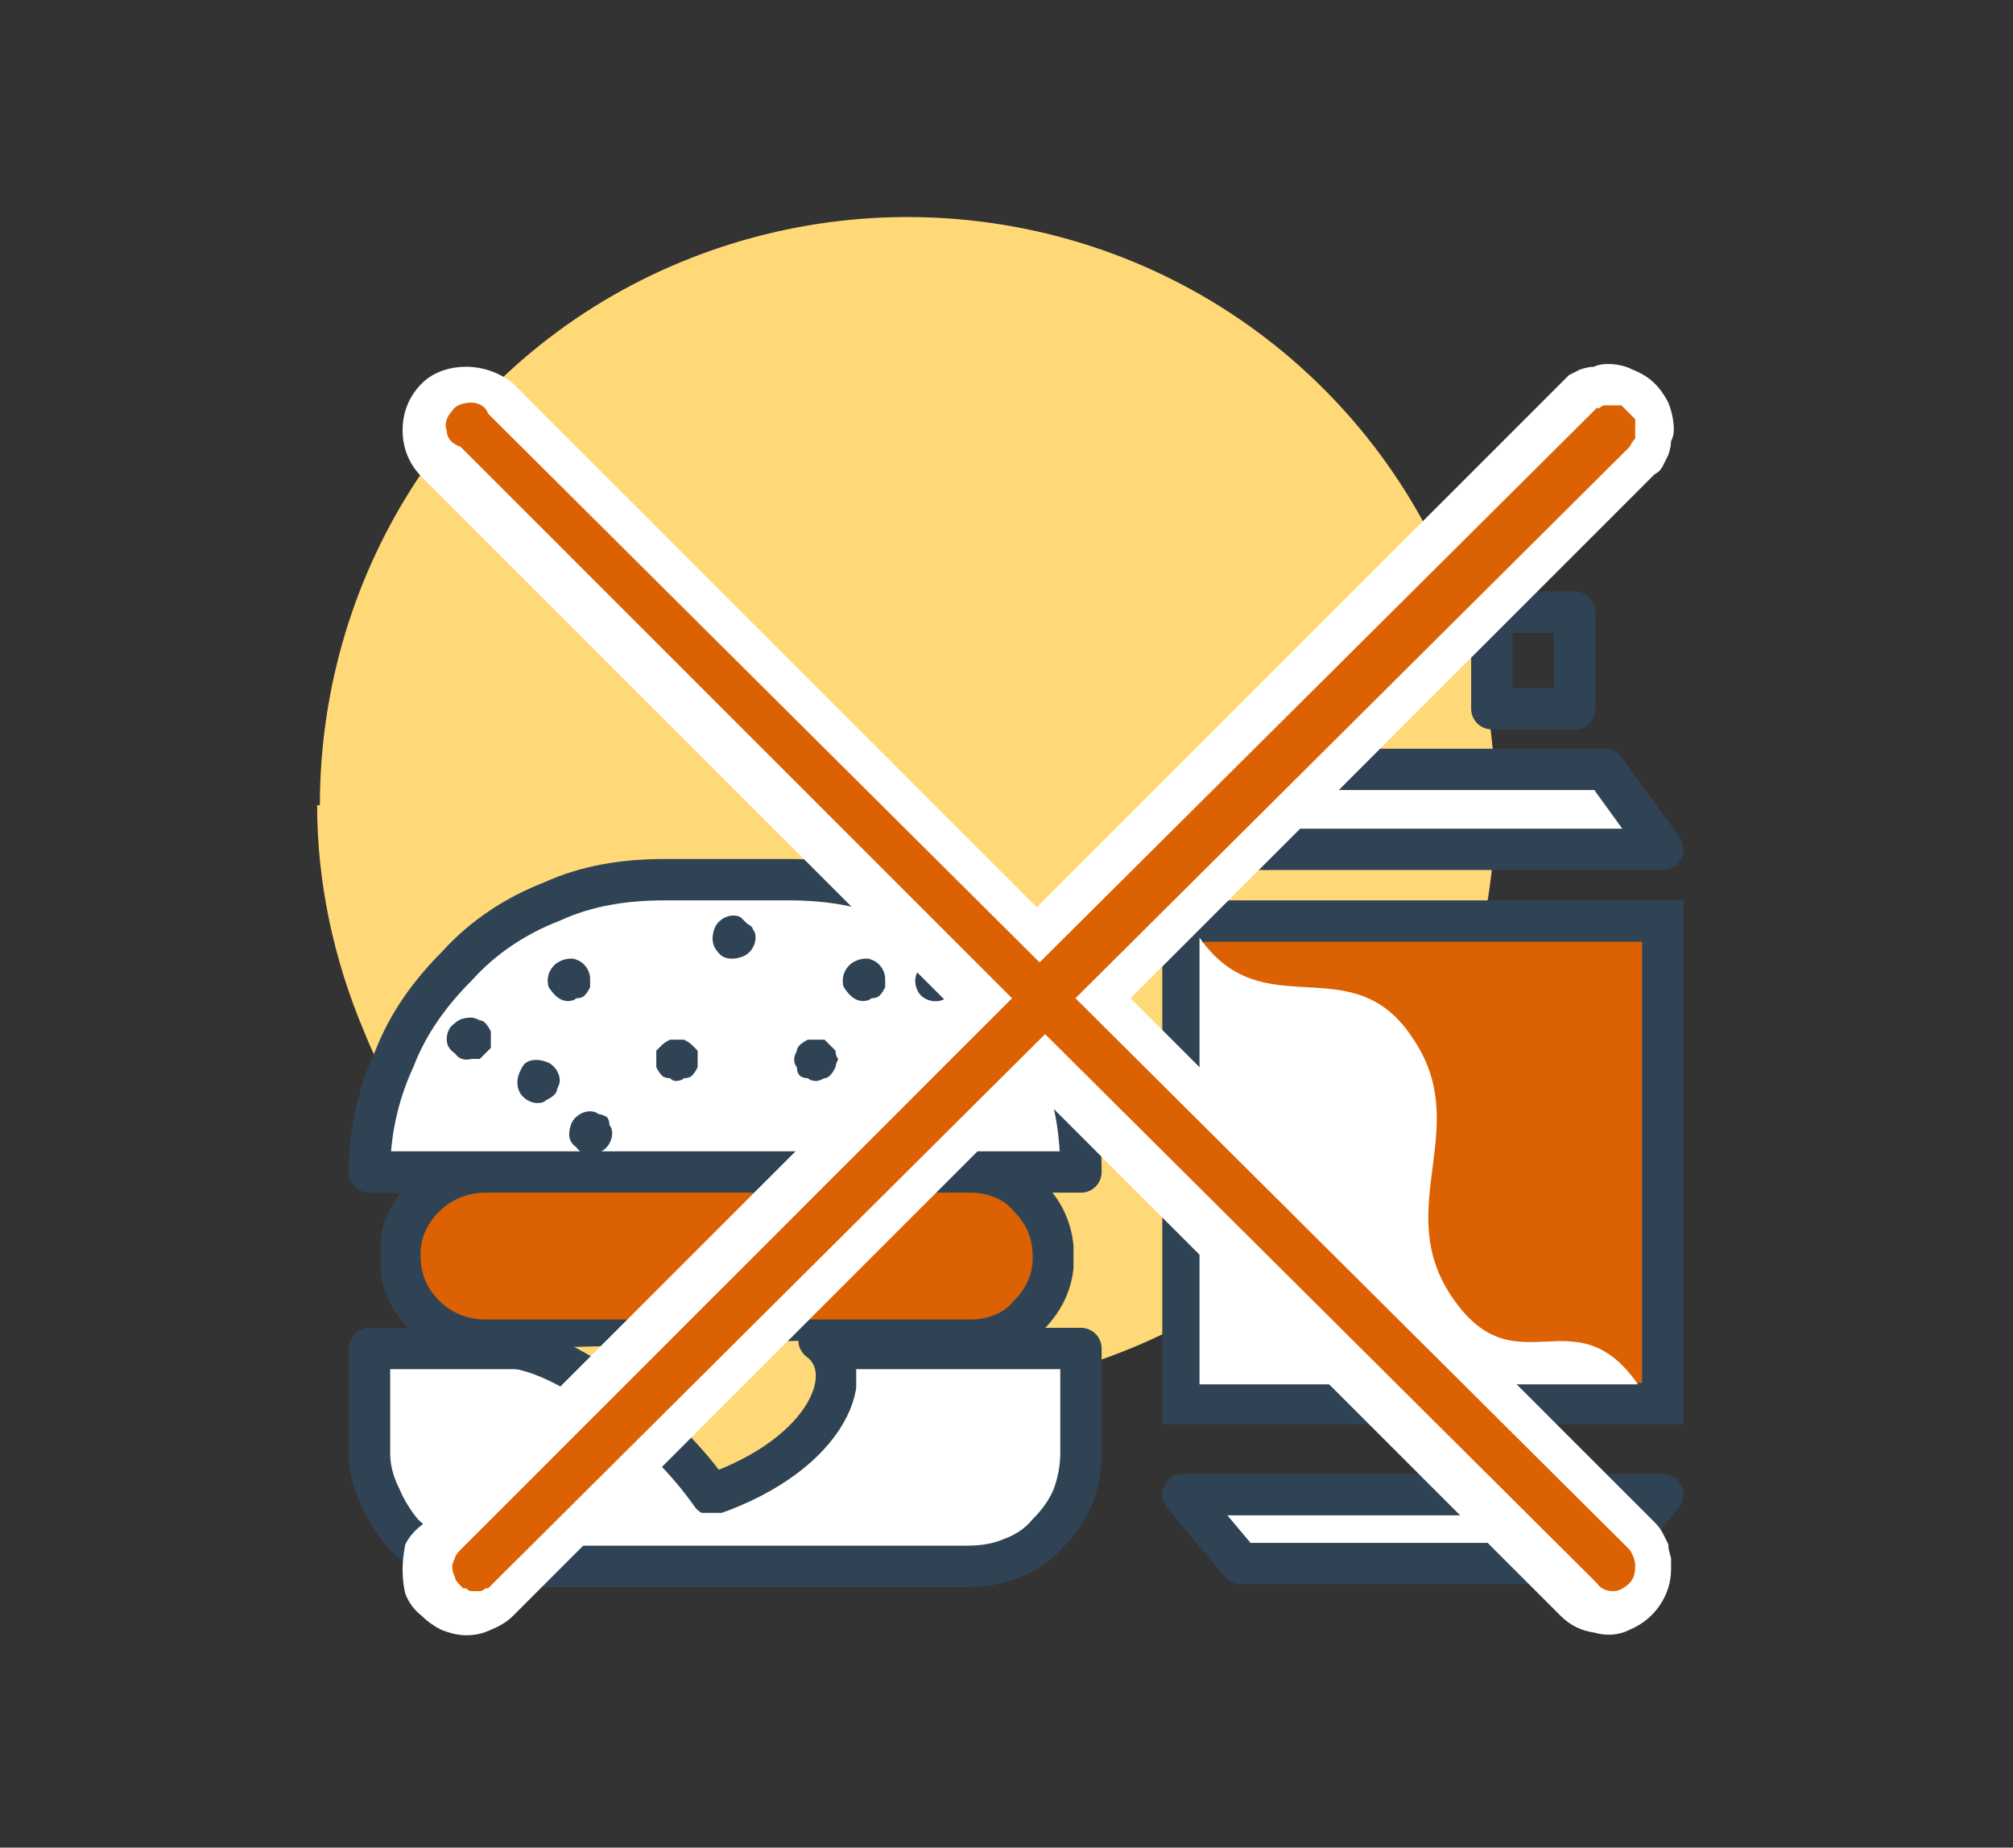
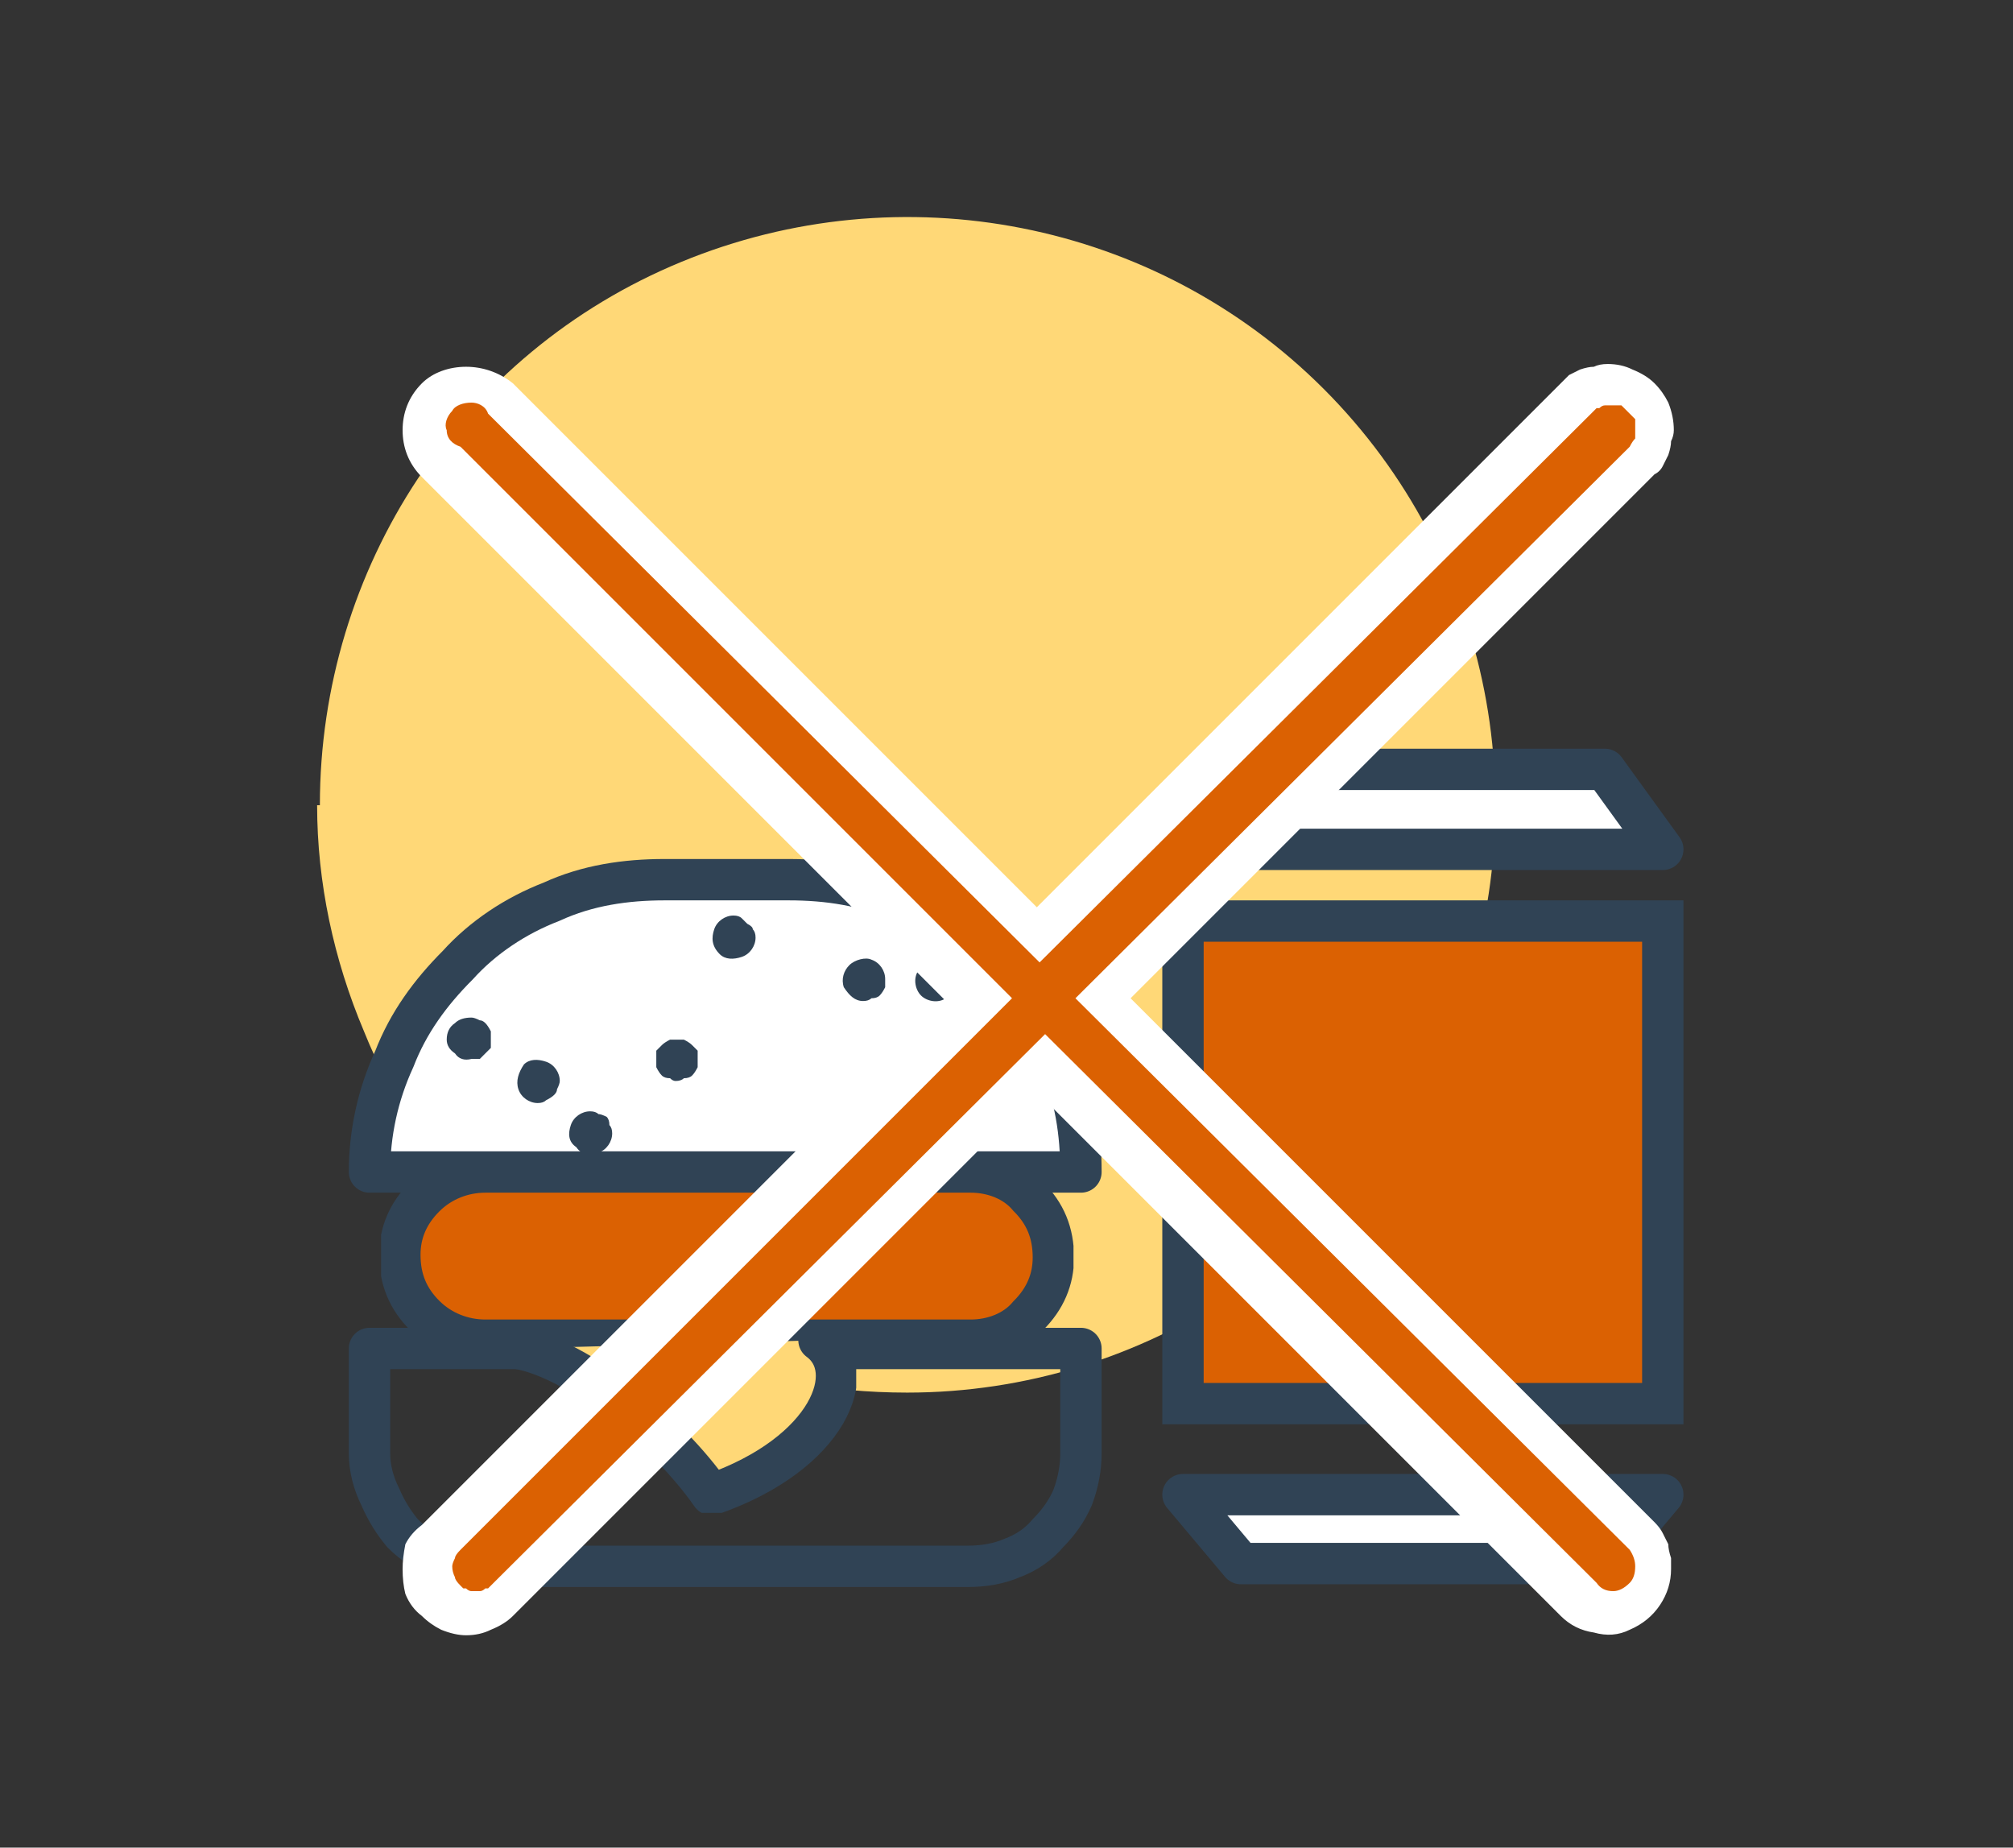
<svg xmlns="http://www.w3.org/2000/svg" version="1.2" viewBox="0 0 73 67" width="73" height="67">
  <rect x="0" y="0" width="73" height="67" fill="#333333" stroke="none" />
  <defs>
    <clipPath clipPathUnits="userSpaceOnUse" id="cp1">
      <path d="m13.82 41.79h25.11v7.52h-25.11z" />
    </clipPath>
    <clipPath clipPathUnits="userSpaceOnUse" id="cp2">
      <path d="m18.06 47.91h12.99v6.95h-12.99z" />
    </clipPath>
  </defs>
  <style>.a{fill:#ffd877}.b{fill:#db6102;stroke:#304355;stroke-miterlimit:10;stroke-width:1.5}.c{fill:#fff;stroke:#304355;stroke-linecap:round;stroke-linejoin:round;stroke-width:1.5}.d{fill:none;stroke:#304355;stroke-linecap:round;stroke-linejoin:round;stroke-width:1.5}.e{fill:#fff}.f{fill:#db6102}.g{fill:none;stroke:#304355;stroke-miterlimit:10;stroke-width:1.5}.h{fill:#304355}</style>
  <path class="a" d="m11.6 29.2c0-8.6 5.1-16.4 13.1-19.7 8-3.3 17.2-1.5 23.3 4.6 6.1 6.1 7.9 15.3 4.6 23.3-3.3 7.9-11.1 13.1-19.7 13.1-2.8 0-5.6-0.5-8.2-1.6-2.6-1.1-4.9-2.6-6.9-4.6-2-2-3.6-4.4-4.6-6.9-1.1-2.6-1.7-5.4-1.7-8.2z" />
  <path fill-rule="evenodd" class="b" d="m42.9 33.4h17.4v17.5h-17.4z" />
  <path fill-rule="evenodd" class="c" d="m42.9 30.8h17.4l-2.1-2.9h-13.2l-2.1 2.9z" />
  <path fill-rule="evenodd" class="c" d="m60.3 54.2h-17.4l2.1 2.5h13.2l2.1-2.5z" />
-   <path fill-rule="evenodd" class="d" d="m54.1 22.2h3v3.5h-3z" />
  <path class="e" d="m39.2 42.5c0-1.4-0.2-2.8-0.8-4.1-0.5-1.3-1.3-2.4-2.3-3.4-1-1-2.1-1.8-3.4-2.3-1.3-0.6-2.7-0.8-4.1-0.8h-4.5c-1.4 0-2.8 0.2-4.1 0.8-1.3 0.5-2.5 1.3-3.4 2.3-1 1-1.8 2.1-2.3 3.4-0.6 1.3-0.9 2.7-0.9 4.1z" />
  <path class="d" d="m39.2 42.5c0-1.4-0.2-2.8-0.8-4.1-0.5-1.3-1.3-2.4-2.3-3.4-1-1-2.1-1.8-3.4-2.3-1.3-0.6-2.7-0.8-4.1-0.8h-4.5c-1.4 0-2.8 0.2-4.1 0.8-1.3 0.5-2.5 1.3-3.4 2.3-1 1-1.8 2.1-2.3 3.4-0.6 1.3-0.9 2.7-0.9 4.1z" />
  <g clip-path="url(#cp1)">
    <path class="f" d="m35.2 48.6h-17.6c-0.8 0-1.6-0.3-2.2-0.9-0.6-0.6-0.9-1.3-0.9-2.2 0-0.8 0.3-1.5 0.9-2.1 0.6-0.6 1.4-0.9 2.2-0.9h17.6c0.8 0 1.6 0.3 2.1 0.9 0.6 0.6 0.9 1.3 0.9 2.2 0 0.8-0.3 1.5-0.9 2.1-0.5 0.6-1.3 0.9-2.1 0.9z" />
    <path class="g" d="m35.2 48.6h-17.6c-0.8 0-1.6-0.3-2.2-0.9-0.6-0.6-0.9-1.3-0.9-2.2 0-0.8 0.3-1.5 0.9-2.1 0.6-0.6 1.4-0.9 2.2-0.9h17.6c0.8 0 1.6 0.3 2.1 0.9 0.6 0.6 0.9 1.3 0.9 2.2 0 0.8-0.3 1.5-0.9 2.1-0.5 0.6-1.3 0.9-2.1 0.9z" />
  </g>
-   <path class="e" d="m36.7 48.9h-23.3v3.8q0 0.8 0.4 1.6 0.3 0.7 0.8 1.3 0.6 0.6 1.4 0.9 0.7 0.3 1.6 0.3h17.5q0.9 0 1.6-0.3 0.8-0.3 1.3-0.9 0.6-0.6 0.9-1.3 0.3-0.8 0.3-1.6v-3.8z" />
  <path class="d" d="m36.7 48.9h-23.3v3.8q0 0.8 0.4 1.6 0.3 0.7 0.8 1.3 0.6 0.6 1.4 0.9 0.7 0.3 1.6 0.3h17.5q0.9 0 1.6-0.3 0.8-0.3 1.3-0.9 0.6-0.6 0.9-1.3 0.3-0.8 0.3-1.6v-3.8z" />
  <g clip-path="url(#cp2)">
    <path class="a" d="m18.8 48.9c2.2 0.4 5.4 3 7 5.3 4.3-1.5 5.4-4.5 3.9-5.6" />
    <path fill-rule="evenodd" class="d" d="m18.8 48.9c2.2 0.4 5.4 3 7 5.3 4.3-1.5 5.4-4.5 3.9-5.6" />
  </g>
-   <path class="h" d="m21.4 35.5q0 0.2 0 0.3-0.1 0.2-0.2 0.3-0.1 0.1-0.3 0.1-0.1 0.1-0.3 0.1c-0.3 0-0.5-0.2-0.7-0.5-0.1-0.3 0-0.6 0.2-0.8 0.2-0.2 0.6-0.3 0.8-0.2 0.3 0.1 0.5 0.4 0.5 0.7z" />
  <path class="h" d="m27.4 34c0 0.3-0.2 0.6-0.5 0.7-0.3 0.1-0.6 0.1-0.8-0.1-0.3-0.3-0.3-0.6-0.2-0.9 0.1-0.3 0.4-0.5 0.7-0.5q0.2 0 0.3 0.1 0.1 0.1 0.2 0.2 0.2 0.1 0.2 0.2 0.1 0.1 0.1 0.3z" />
-   <path class="h" d="m30.4 38.4q-0.1 0.2-0.1 0.3-0.1 0.2-0.2 0.3-0.1 0.1-0.2 0.1-0.2 0.1-0.3 0.1-0.2 0-0.3-0.1-0.2 0-0.3-0.1-0.1-0.1-0.1-0.3-0.1-0.1-0.1-0.3 0-0.1 0.1-0.3 0-0.1 0.1-0.2 0.1-0.1 0.3-0.2 0.1 0 0.3 0 0.1 0 0.3 0 0.1 0.1 0.2 0.2 0.1 0.1 0.2 0.2 0 0.2 0.1 0.3z" />
+   <path class="h" d="m30.4 38.4z" />
  <path class="h" d="m32.1 35.5q0 0.2 0 0.3-0.1 0.2-0.2 0.3-0.1 0.1-0.3 0.1-0.1 0.1-0.3 0.1c-0.3 0-0.5-0.2-0.7-0.5-0.1-0.3 0-0.6 0.2-0.8 0.2-0.2 0.6-0.3 0.8-0.2 0.3 0.1 0.5 0.4 0.5 0.7z" />
  <path class="h" d="m25.3 38.4q0 0.2 0 0.3-0.1 0.2-0.2 0.3-0.1 0.1-0.3 0.1-0.1 0.1-0.3 0.1-0.1 0-0.2-0.1-0.2 0-0.3-0.1-0.1-0.1-0.2-0.3 0-0.1 0-0.3 0-0.1 0-0.3 0.1-0.1 0.2-0.2 0.1-0.1 0.3-0.2 0.1 0 0.3 0 0.1 0 0.2 0 0.2 0.1 0.3 0.2 0.1 0.1 0.2 0.2 0 0.2 0 0.3z" />
  <path class="h" d="m20.3 39.2q0 0.1-0.1 0.3 0 0.1-0.1 0.2-0.1 0.1-0.3 0.2-0.1 0.1-0.3 0.1c-0.3 0-0.6-0.2-0.7-0.5-0.1-0.3 0-0.6 0.2-0.9 0.2-0.2 0.5-0.2 0.8-0.1 0.3 0.1 0.5 0.4 0.5 0.7z" />
  <path class="h" d="m36.8 37.7q0 0.1-0.1 0.3 0 0.1-0.1 0.2-0.1 0.1-0.3 0.2-0.1 0-0.3 0-0.3 0.1-0.6-0.2-0.2-0.2-0.2-0.5 0-0.4 0.2-0.6 0.3-0.2 0.6-0.2 0.2 0 0.3 0.1 0.2 0 0.3 0.1 0.1 0.1 0.1 0.3 0.1 0.1 0.1 0.3z" />
  <path class="h" d="m34.3 40c0 0.3-0.2 0.6-0.5 0.7-0.3 0.1-0.6 0.1-0.8-0.2-0.2-0.2-0.3-0.5-0.2-0.8 0.1-0.3 0.4-0.5 0.7-0.5q0.2 0 0.3 0.1 0.2 0 0.3 0.2 0.1 0.1 0.1 0.2 0.1 0.1 0.1 0.3z" />
  <path class="h" d="m34.7 35.5c0 0.3-0.2 0.6-0.4 0.7-0.3 0.2-0.7 0.1-0.9-0.1-0.2-0.2-0.3-0.6-0.1-0.9 0.1-0.2 0.4-0.4 0.7-0.4q0.1 0 0.3 0 0.1 0.1 0.2 0.2 0.1 0.1 0.2 0.2 0 0.2 0 0.3z" />
  <path class="h" d="m17.8 37.7q0 0.1 0 0.3-0.1 0.1-0.2 0.2-0.1 0.1-0.2 0.2-0.2 0-0.3 0-0.4 0.1-0.6-0.2-0.3-0.2-0.3-0.5 0-0.4 0.3-0.6 0.2-0.2 0.6-0.2 0.1 0 0.3 0.1 0.1 0 0.2 0.1 0.1 0.1 0.2 0.3 0 0.1 0 0.3z" />
  <path class="h" d="m22.2 41.1c0 0.3-0.2 0.6-0.5 0.7-0.3 0.1-0.6 0.1-0.8-0.2-0.3-0.2-0.3-0.5-0.2-0.8 0.1-0.3 0.4-0.5 0.7-0.5q0.2 0 0.3 0.1 0.1 0 0.3 0.1 0.1 0.1 0.1 0.3 0.1 0.1 0.1 0.3z" />
-   <path class="e" d="m43.5 34c2.3 3.3 5.5 0.3 7.7 3.6 2.3 3.3-0.8 6.2 1.5 9.5 2.3 3.3 4.4-0.2 6.7 3.1h-15.9z" />
  <path class="f" d="m58.3 58.5q-0.1 0-0.3 0-0.1-0.1-0.3-0.1-0.1-0.1-0.3-0.2-0.1-0.1-0.2-0.2l-19.5-19.5-19.5 19.5q-0.1 0.1-0.3 0.2-0.1 0.1-0.3 0.2-0.1 0-0.3 0.1-0.1 0-0.3 0-0.2 0-0.3 0-0.2-0.1-0.3-0.1-0.1-0.1-0.3-0.2-0.1-0.1-0.2-0.2-0.2-0.2-0.4-0.5-0.1-0.3-0.1-0.6 0-0.4 0.1-0.7 0.2-0.3 0.4-0.5l19.5-19.5-19.5-19.5c-0.3-0.3-0.4-0.7-0.4-1.1 0-0.4 0.2-0.8 0.5-1.1 0.3-0.3 0.7-0.4 1.1-0.4 0.4-0.1 0.8 0.1 1.1 0.3l19.5 19.6 19.5-19.6q0.1-0.1 0.2-0.1 0.2-0.1 0.3-0.2 0.2 0 0.3-0.1 0.2 0 0.3 0 0.2 0 0.4 0 0.1 0.1 0.3 0.1 0.1 0.1 0.2 0.2 0.2 0.1 0.3 0.2 0.1 0.1 0.2 0.2 0.1 0.1 0.2 0.3 0 0.1 0.1 0.3 0 0.1 0 0.3 0 0.1 0 0.3-0.1 0.2-0.1 0.3-0.1 0.1-0.2 0.3-0.1 0.1-0.2 0.2l-19.5 19.5 19.5 19.6q0.1 0.1 0.2 0.2 0.1 0.1 0.2 0.3 0 0.1 0.1 0.3 0 0.1 0 0.3 0 0.3-0.1 0.6-0.1 0.3-0.4 0.5-0.2 0.3-0.5 0.4-0.3 0.1-0.6 0.1z" />
  <path class="e" d="m58.3 13.2q-0.3 0-0.5 0.1-0.2 0-0.5 0.1-0.2 0.1-0.4 0.2-0.2 0.2-0.3 0.3l-19 19-19-19c-0.5-0.4-1.1-0.6-1.7-0.6-0.6 0-1.2 0.2-1.6 0.6-0.5 0.5-0.7 1.1-0.7 1.7 0 0.6 0.2 1.2 0.7 1.7l19 19-19 19q-0.4 0.3-0.6 0.7-0.1 0.5-0.1 0.9 0 0.5 0.1 0.9 0.2 0.5 0.6 0.8 0.3 0.3 0.7 0.5 0.5 0.2 0.9 0.2 0.5 0 0.9-0.2 0.5-0.2 0.8-0.5l19-19 19 19q0.5 0.5 1.2 0.6 0.7 0.2 1.3-0.1 0.7-0.3 1.1-0.9 0.4-0.6 0.4-1.3 0-0.2 0-0.4-0.1-0.3-0.1-0.5-0.1-0.2-0.2-0.4-0.1-0.2-0.3-0.4l-19-19 19-19q0.2-0.1 0.3-0.3 0.1-0.2 0.2-0.4 0.1-0.3 0.1-0.5 0.1-0.2 0.1-0.4 0-0.5-0.2-1-0.2-0.4-0.5-0.7-0.3-0.3-0.8-0.5-0.4-0.2-0.9-0.2zm0.1 1.5q0.1 0 0.2 0 0.1 0 0.2 0 0.1 0.1 0.1 0.1 0.1 0.1 0.2 0.2 0.1 0.1 0.2 0.2 0 0.2 0 0.4 0 0.1 0 0.3-0.1 0.1-0.2 0.3l-20.1 20 20.1 20q0.2 0.3 0.2 0.6 0 0.4-0.2 0.6-0.3 0.3-0.6 0.3-0.4 0-0.6-0.3l-20-19.9-20 19.9q-0.1 0.1-0.2 0.2 0 0-0.1 0-0.1 0.1-0.2 0.1-0.1 0-0.1 0-0.1 0-0.2 0-0.1 0-0.2-0.1-0.1 0-0.1 0-0.1-0.1-0.1-0.1-0.2-0.2-0.2-0.3-0.1-0.2-0.1-0.4 0-0.1 0.1-0.3 0-0.1 0.2-0.3l20-20-20-20c-0.3-0.1-0.5-0.3-0.5-0.6-0.1-0.2 0-0.5 0.2-0.7 0.1-0.2 0.4-0.3 0.7-0.3 0.2 0 0.5 0.1 0.6 0.4l20 19.9 20-19.9q0.1-0.1 0.2-0.2 0 0 0.1 0 0.1-0.1 0.2-0.1 0 0 0.1 0" />
</svg>